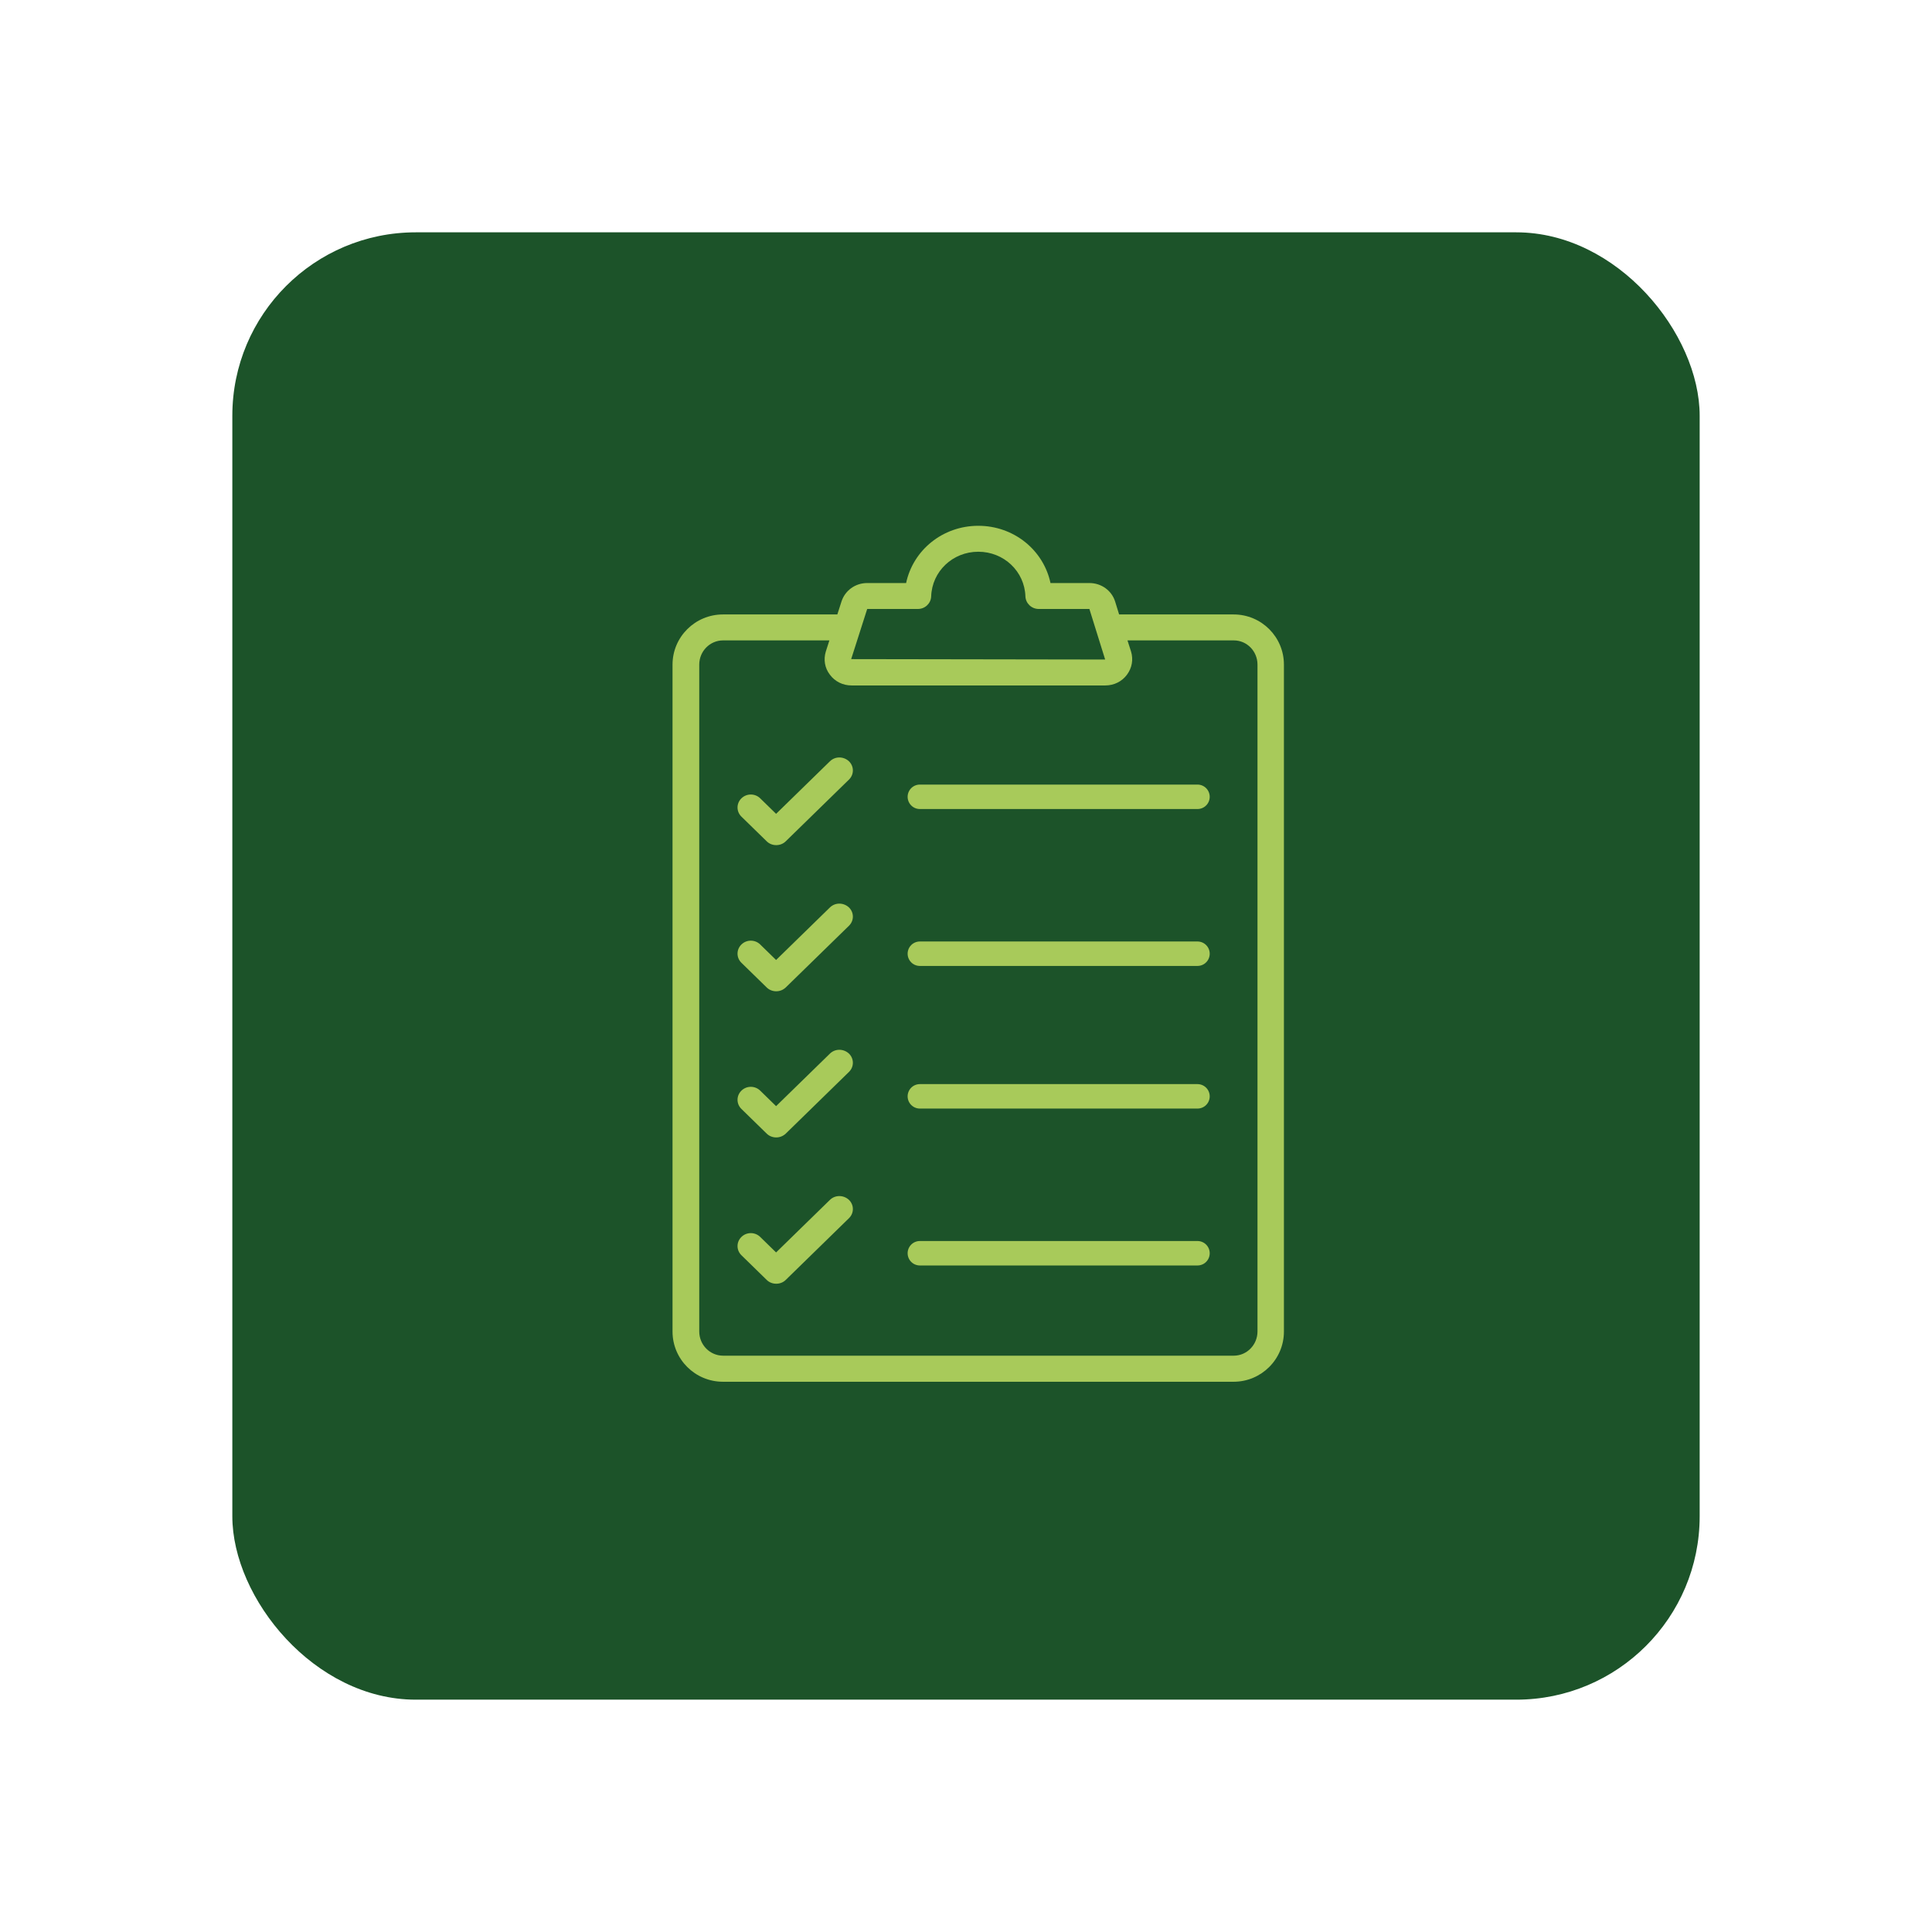
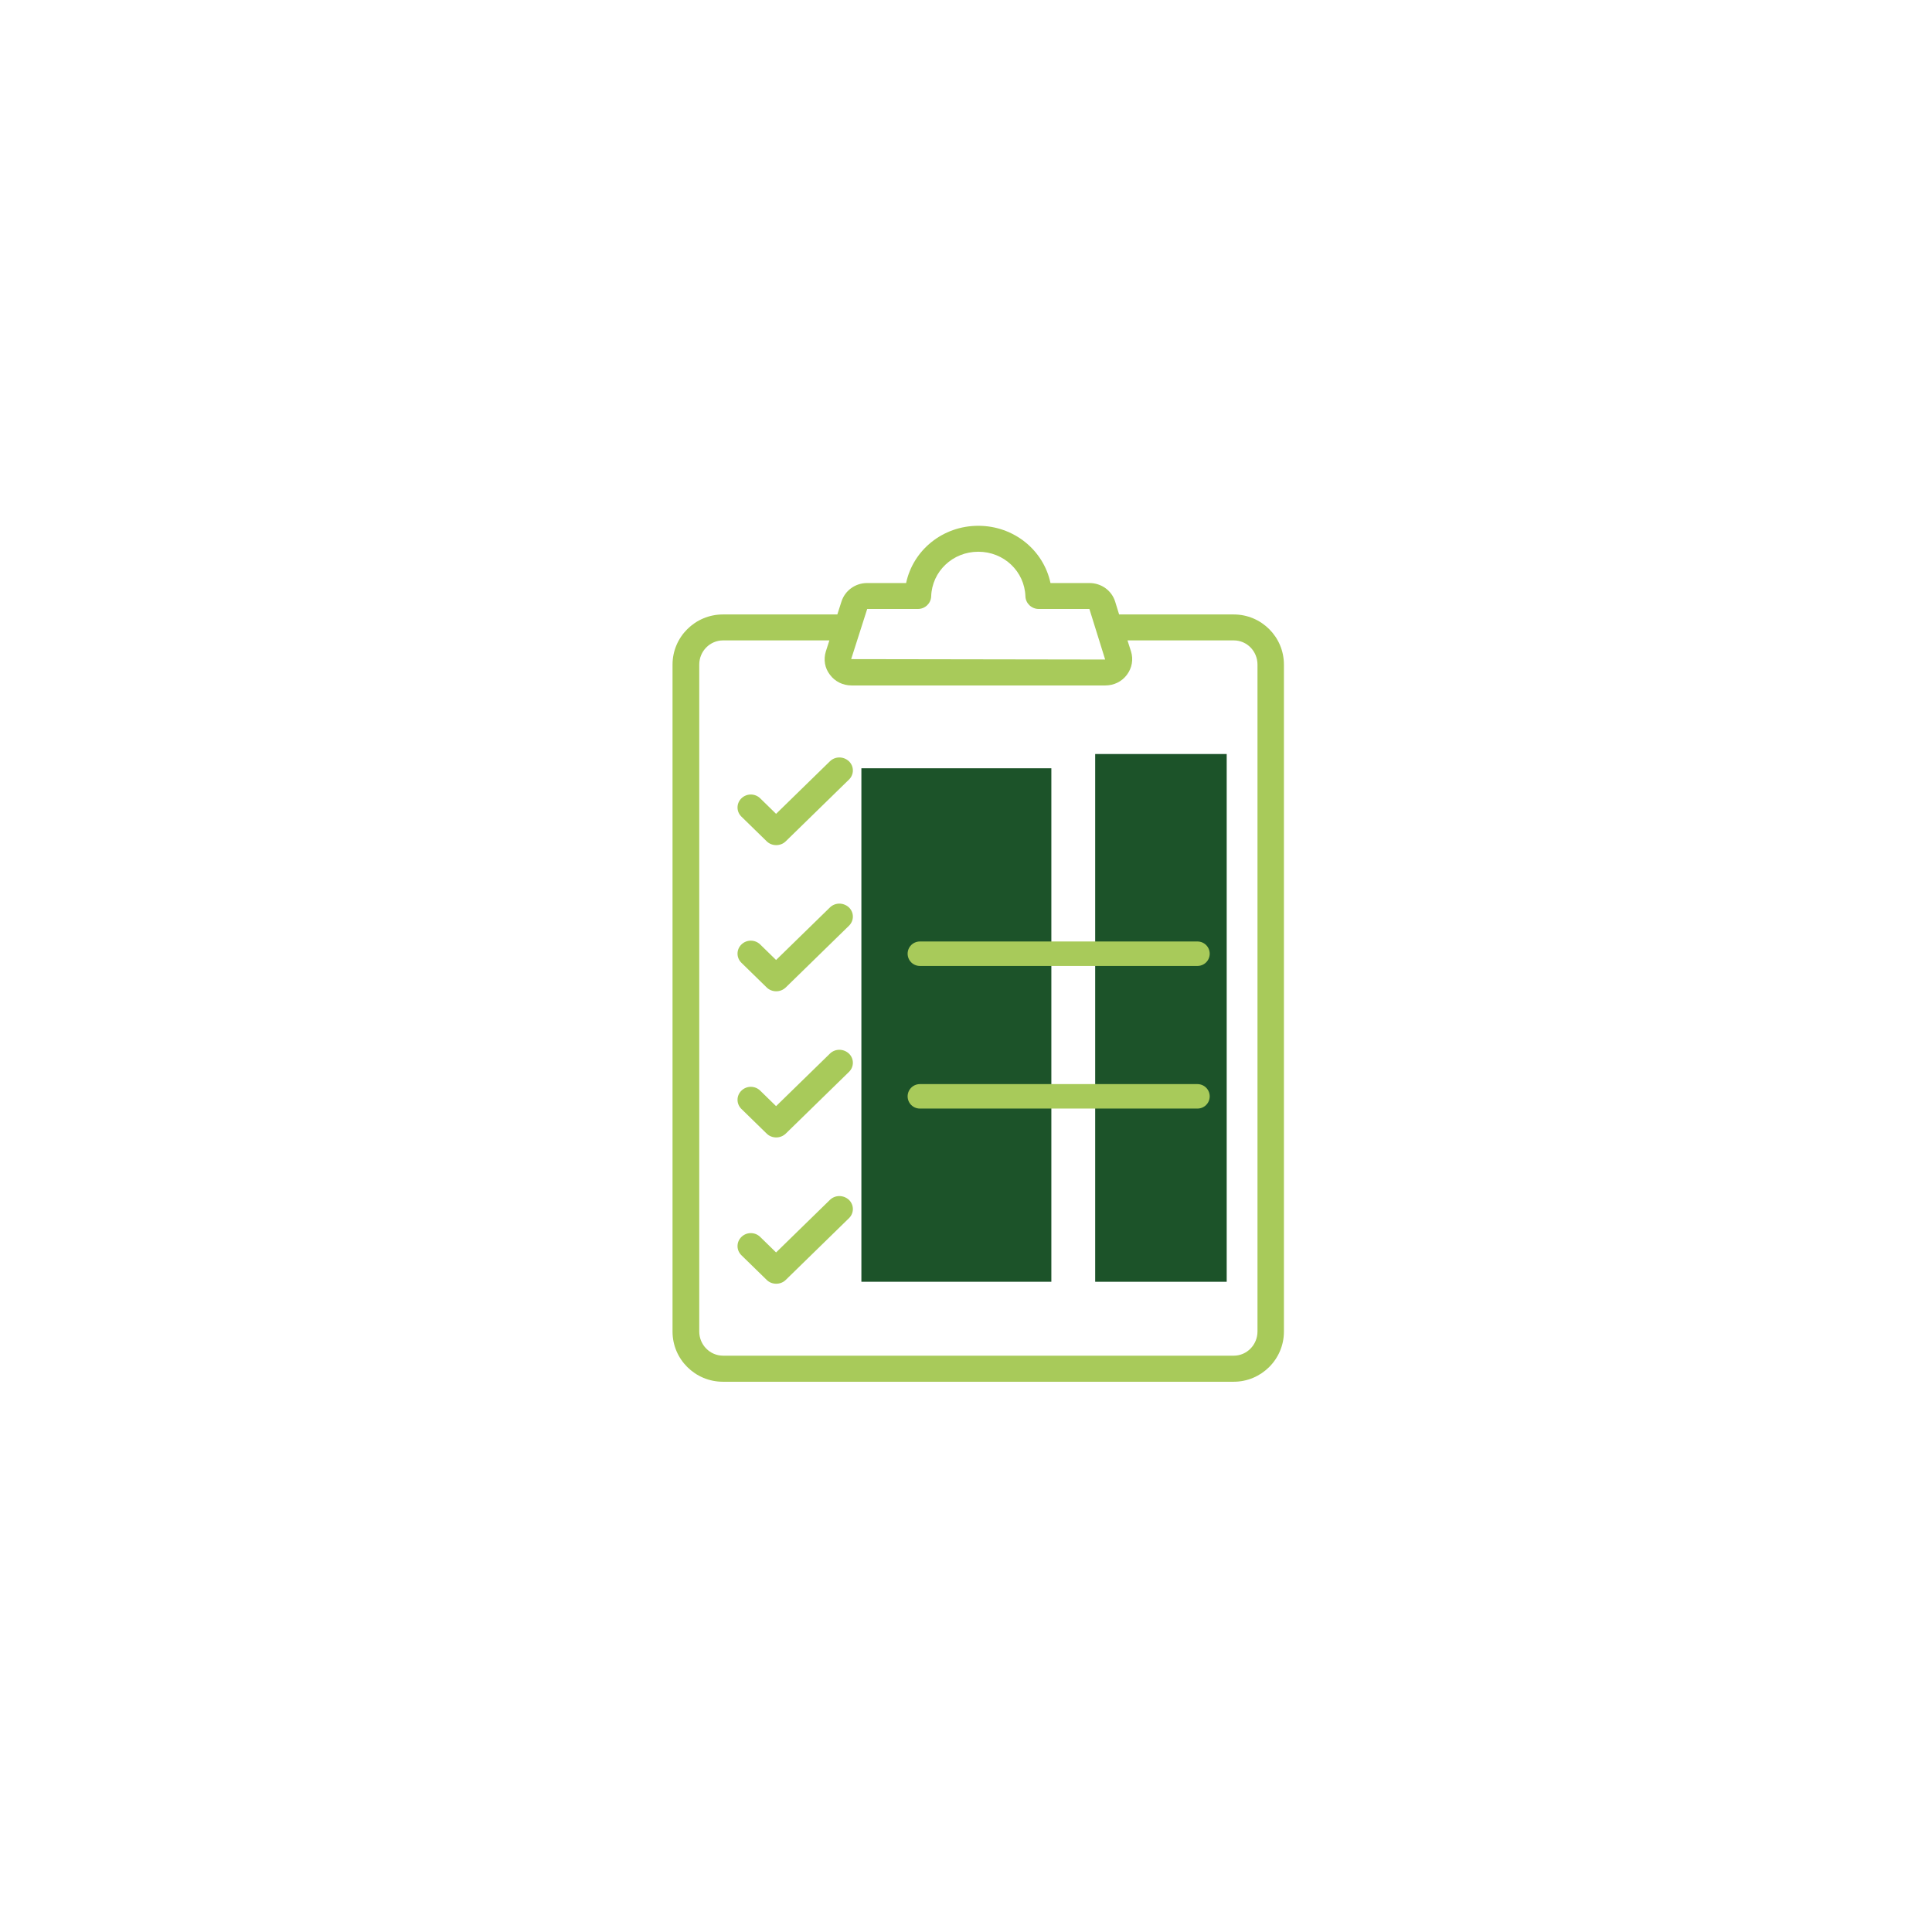
<svg xmlns="http://www.w3.org/2000/svg" width="158" height="158" viewBox="0 0 158 158" fill="none">
  <g filter="url(#filter0_d_9_176)">
-     <rect x="19" y="18" width="120" height="120" rx="15" fill="#1C5329" />
-   </g>
+     </g>
  <path d="M100.888 50.25H91.522L91.198 49.201C90.918 48.293 90.066 47.681 89.091 47.681H85.91C85.338 44.99 82.918 43 80.006 43C77.093 43 74.673 44.99 74.102 47.681H70.92C69.945 47.681 69.105 48.293 68.814 49.201L68.478 50.25H59.123C56.849 50.25 55 52.088 55 54.351V108.899C55 111.163 56.849 113 59.123 113H100.888C103.151 113 105 111.163 105 108.899V54.351C105 52.088 103.163 50.25 100.888 50.25ZM75.065 49.802C75.647 49.802 76.129 49.354 76.152 48.774C76.219 46.729 77.911 45.121 80.006 45.121C82.101 45.121 83.792 46.729 83.859 48.774C83.882 49.343 84.364 49.802 84.946 49.802H89.091L90.38 53.936L69.609 53.903L70.92 49.802H75.065ZM102.838 108.888C102.838 109.982 101.964 110.868 100.9 110.868H59.134C58.059 110.868 57.185 109.982 57.185 108.888V54.351C57.185 53.258 58.059 52.372 59.134 52.372H67.828L67.536 53.28C67.335 53.936 67.447 54.636 67.873 55.182C68.287 55.74 68.937 56.057 69.643 56.057H90.391C91.097 56.057 91.747 55.74 92.161 55.182C92.576 54.625 92.699 53.936 92.497 53.28L92.206 52.372H100.9C101.975 52.372 102.838 53.258 102.838 54.351V108.888Z" fill="#A8CA5A" />
  <path d="M96.62 64.576C96.451 64.172 96.059 63.909 95.611 63.909C95.163 63.909 94.771 64.172 94.603 64.576L91.589 71.903C91.533 72.035 91.511 72.166 91.511 72.297V99.013C91.511 101.222 93.348 103.005 95.611 103.005C97.874 103.005 99.7 101.211 99.7 99.013V72.308C99.7 72.177 99.678 72.035 99.622 71.914L96.62 64.576ZM93.684 73.369H97.527V94.289H93.684V73.369ZM95.611 67.824L97.012 71.247H94.211L95.611 67.824ZM95.611 100.894C94.547 100.894 93.695 100.052 93.695 99.013V96.41H97.538V99.013C97.527 100.052 96.675 100.894 95.611 100.894ZM67.872 62.258L63.469 66.556L62.17 65.287C61.744 64.872 61.06 64.872 60.635 65.287C60.209 65.703 60.209 66.37 60.635 66.785L62.707 68.808C62.92 69.016 63.2 69.115 63.48 69.115C63.76 69.115 64.04 69.016 64.253 68.808L69.429 63.756C69.855 63.341 69.855 62.673 69.429 62.258C68.981 61.842 68.298 61.842 67.872 62.258ZM83.904 64.467H72.521C71.916 64.467 71.435 64.937 71.435 65.528C71.435 66.118 71.916 66.588 72.521 66.588H83.904C84.509 66.588 84.99 66.118 84.99 65.528C84.99 64.948 84.509 64.467 83.904 64.467ZM67.872 74.211L63.469 78.508L62.17 77.24C61.744 76.824 61.06 76.824 60.635 77.24C60.209 77.656 60.209 78.323 60.635 78.738L62.707 80.761C62.909 80.958 63.189 81.067 63.48 81.067C63.772 81.067 64.04 80.958 64.253 80.761L69.429 75.709C69.855 75.293 69.855 74.626 69.429 74.211C68.981 73.795 68.298 73.795 67.872 74.211ZM83.904 76.42H72.521C71.916 76.42 71.435 76.89 71.435 77.481C71.435 78.071 71.916 78.541 72.521 78.541H83.904C84.509 78.541 84.99 78.071 84.99 77.481C84.99 76.901 84.509 76.42 83.904 76.42ZM67.872 86.164L63.469 90.461L62.17 89.193C61.744 88.777 61.06 88.777 60.635 89.193C60.209 89.608 60.209 90.275 60.635 90.691L62.707 92.714C62.909 92.911 63.189 93.02 63.48 93.02C63.772 93.02 64.04 92.911 64.253 92.714L69.429 87.662C69.855 87.246 69.855 86.579 69.429 86.164C68.981 85.748 68.298 85.748 67.872 86.164ZM83.904 88.384H72.521C71.916 88.384 71.435 88.854 71.435 89.444C71.435 90.035 71.916 90.505 72.521 90.505H83.904C84.509 90.505 84.99 90.035 84.99 89.444C84.99 88.854 84.509 88.384 83.904 88.384ZM67.872 98.127L63.469 102.425L62.17 101.157C61.744 100.741 61.06 100.741 60.635 101.157C60.209 101.572 60.209 102.239 60.635 102.655L62.707 104.678C62.92 104.886 63.2 104.984 63.48 104.984C63.76 104.984 64.04 104.886 64.253 104.678L69.429 99.626C69.855 99.21 69.855 98.543 69.429 98.127C68.981 97.712 68.298 97.712 67.872 98.127ZM83.904 100.336H72.521C71.916 100.336 71.435 100.807 71.435 101.397C71.435 101.988 71.916 102.458 72.521 102.458H83.904C84.509 102.458 84.99 101.988 84.99 101.397C84.99 100.807 84.509 100.336 83.904 100.336Z" fill="#A8CA5A" />
  <rect x="89.565" y="61.664" width="10.755" height="43.16" fill="#1C5329" />
  <rect x="70.445" y="62.83" width="15.535" height="41.993" fill="#1C5329" />
-   <path d="M75.226 65.163H97.931" stroke="#A8CA5A" stroke-width="2" stroke-linecap="round" stroke-linejoin="round" />
  <path d="M75.226 77.995H97.931" stroke="#A8CA5A" stroke-width="2" stroke-linecap="round" stroke-linejoin="round" />
  <path d="M75.226 89.659H97.931" stroke="#A8CA5A" stroke-width="2" stroke-linecap="round" stroke-linejoin="round" />
-   <path d="M75.226 102.491H97.931" stroke="#A8CA5A" stroke-width="2" stroke-linecap="round" stroke-linejoin="round" />
  <defs>
    <filter id="filter0_d_9_176" x="0" y="0" width="158" height="158" filterUnits="userSpaceOnUse" color-interpolation-filters="sRGB">
      <feFlood flood-opacity="0" result="BackgroundImageFix" />
      <feColorMatrix in="SourceAlpha" type="matrix" values="0 0 0 0 0 0 0 0 0 0 0 0 0 0 0 0 0 0 127 0" result="hardAlpha" />
      <feMorphology radius="3" operator="dilate" in="SourceAlpha" result="effect1_dropShadow_9_176" />
      <feOffset dy="1" />
      <feGaussianBlur stdDeviation="8" />
      <feComposite in2="hardAlpha" operator="out" />
      <feColorMatrix type="matrix" values="0 0 0 0 0 0 0 0 0 0 0 0 0 0 0 0 0 0 0.15 0" />
      <feBlend mode="normal" in2="BackgroundImageFix" result="effect1_dropShadow_9_176" />
      <feBlend mode="normal" in="SourceGraphic" in2="effect1_dropShadow_9_176" result="shape" />
    </filter>
  </defs>
</svg>